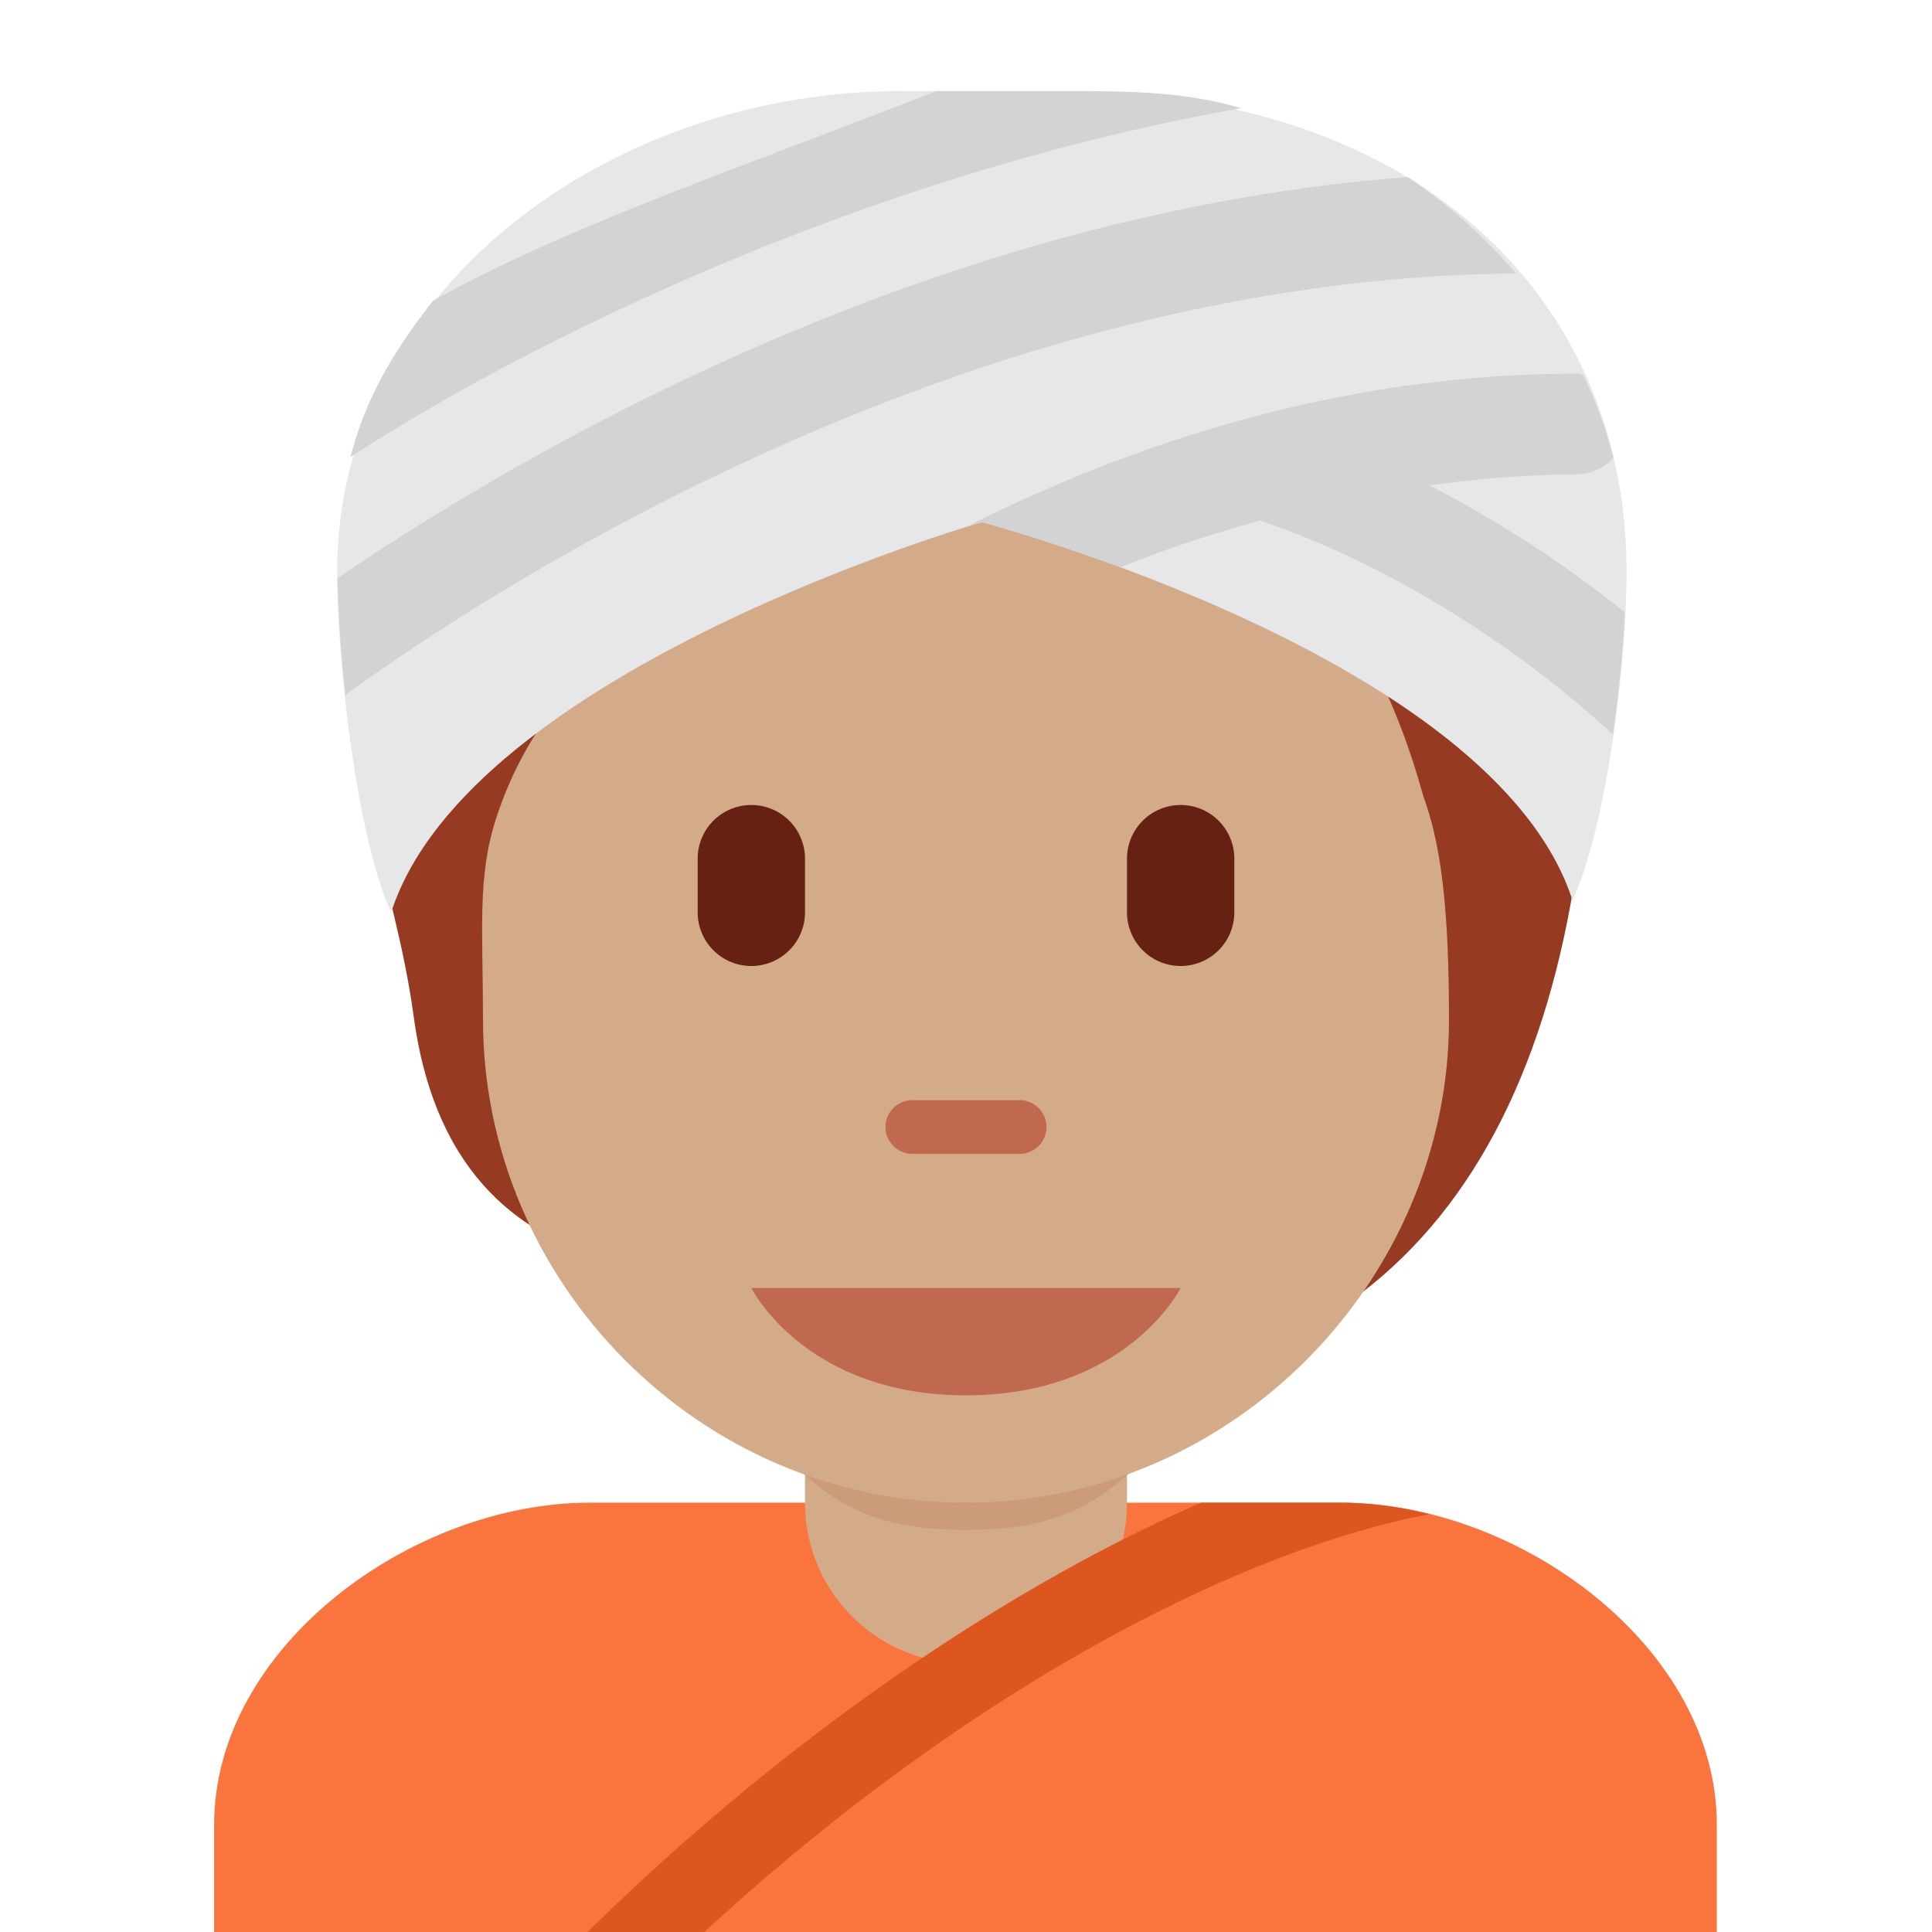
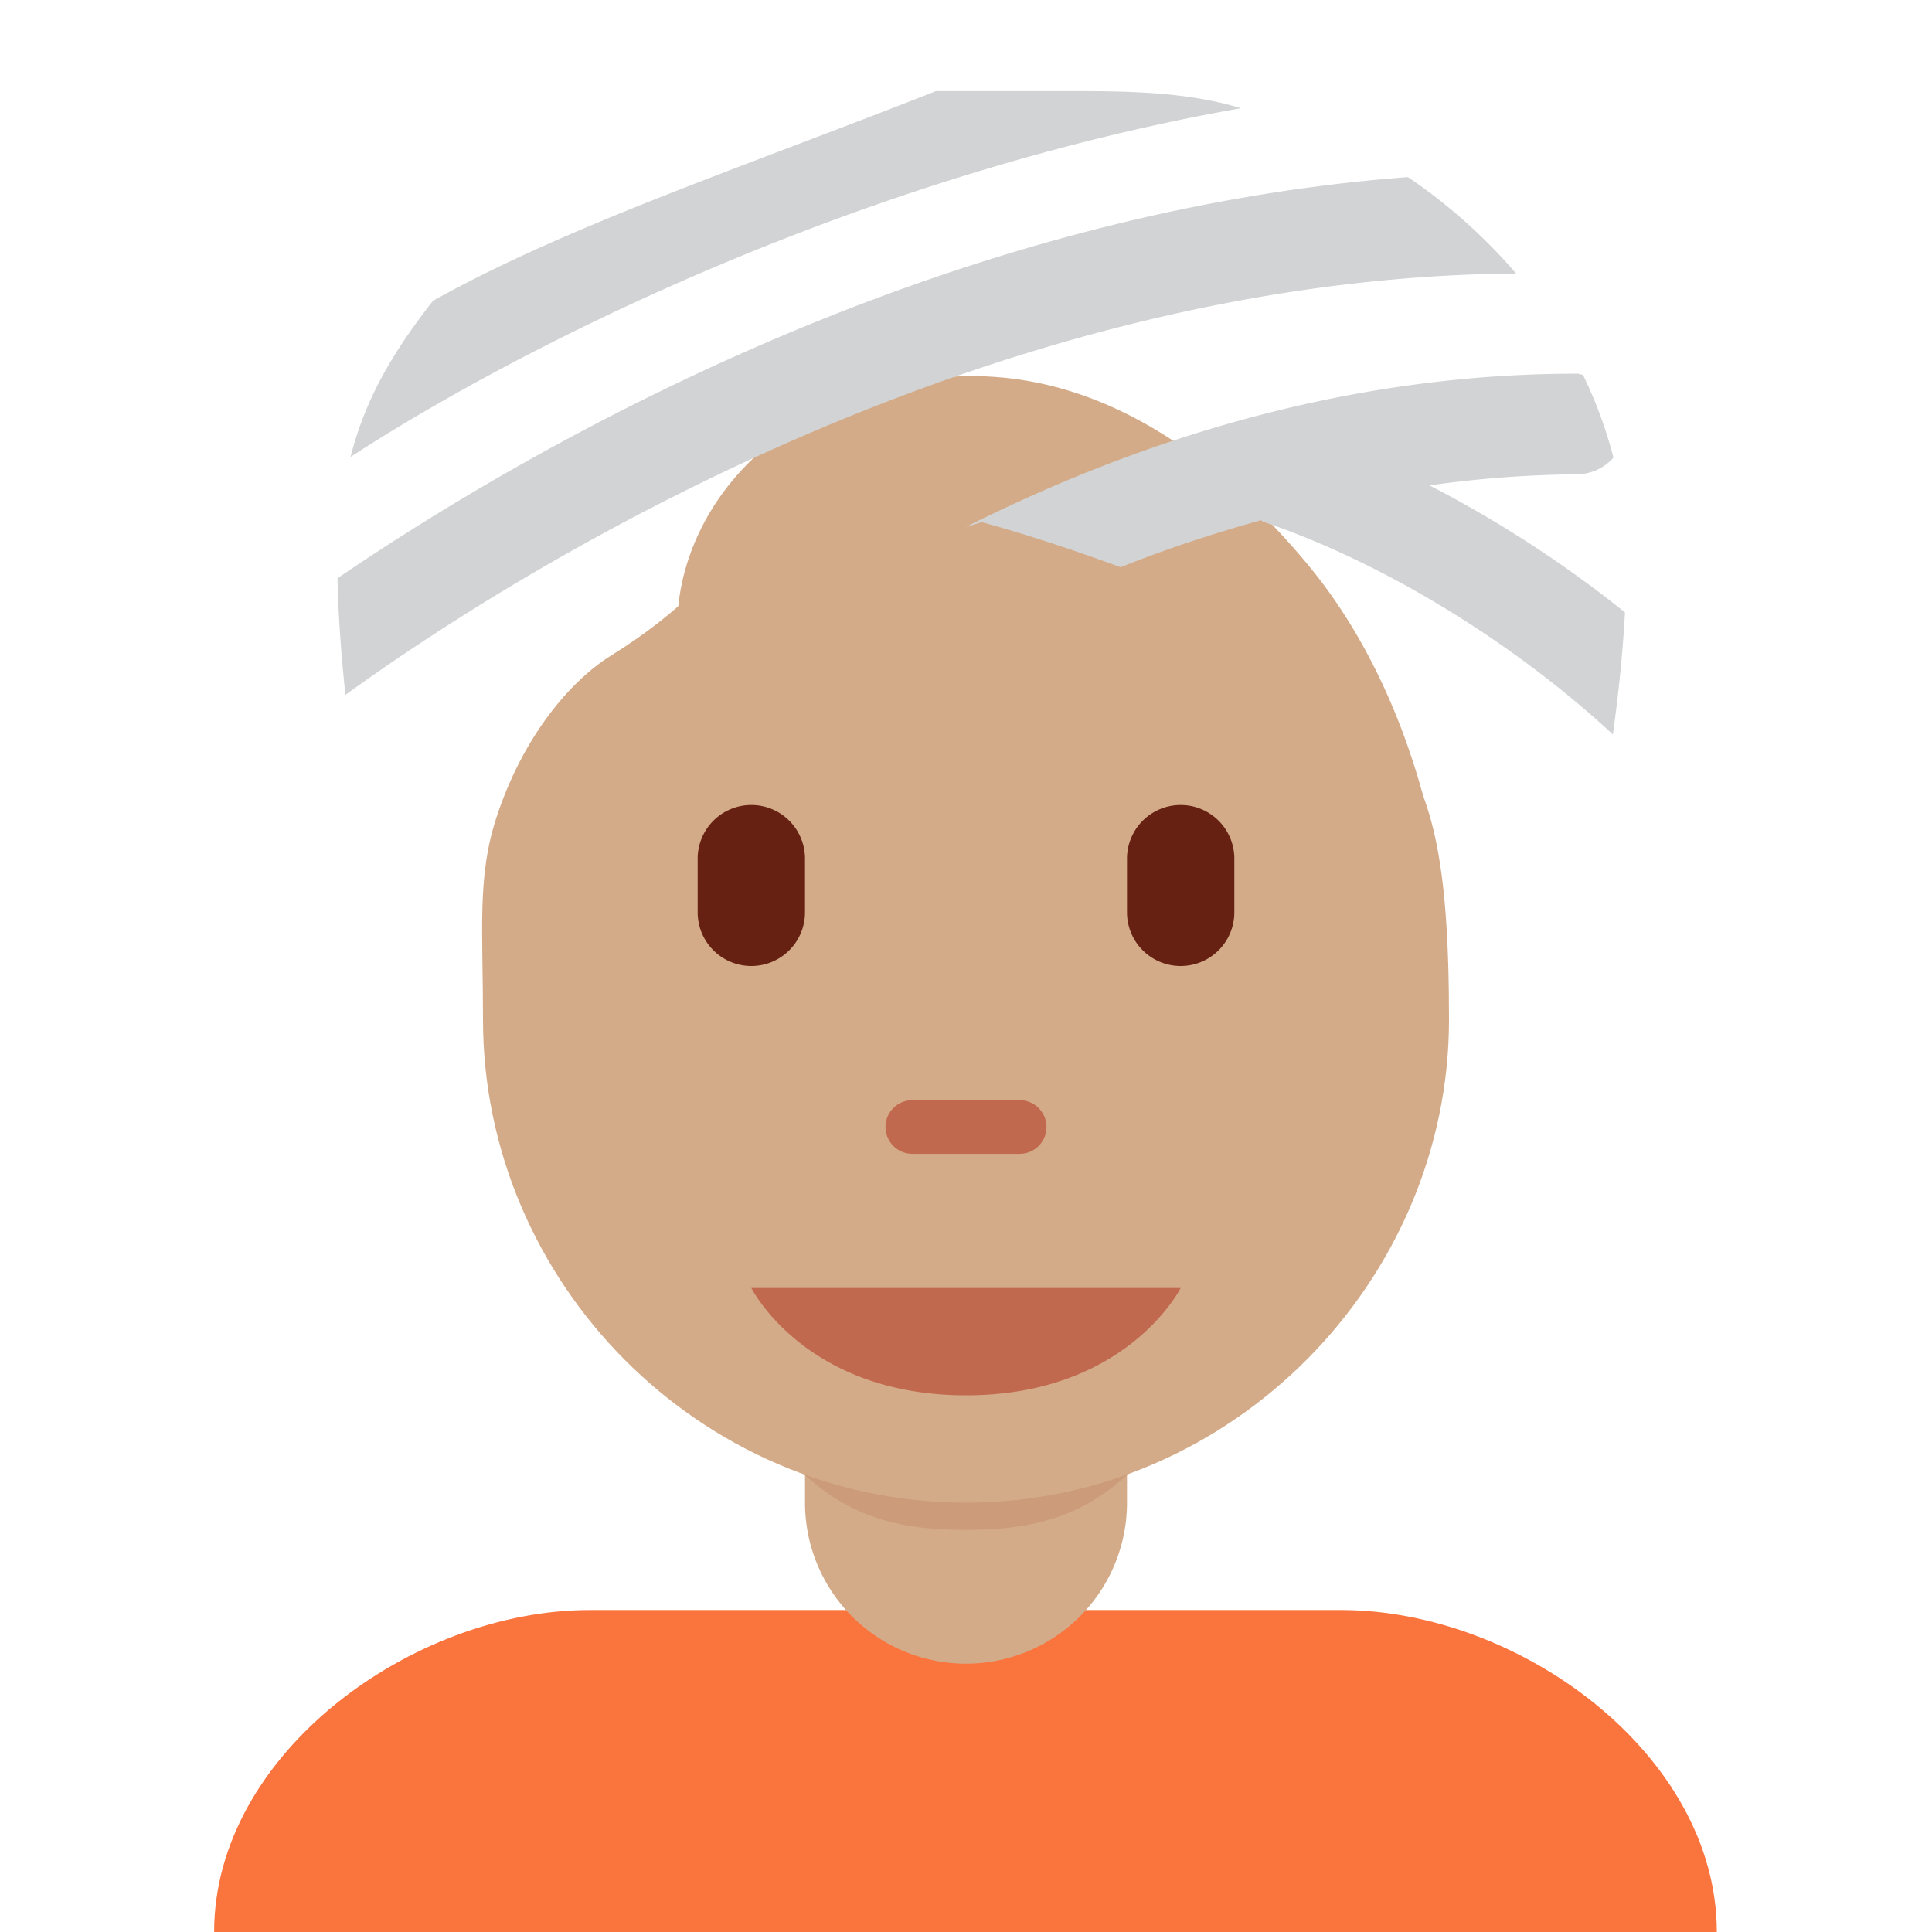
<svg xmlns="http://www.w3.org/2000/svg" width="800px" height="800px" viewBox="0 0 36 36" aria-hidden="true" role="img" class="iconify iconify--twemoji" preserveAspectRatio="xMidYMid meet">
-   <path fill="#FA743E" d="M31.99 36v-2c0-3.314-3.685-6-7-6h-14c-3.313 0-7 2.686-7 6v2h28z" />
-   <path fill="#963B22" d="M21.906 3.262c-2.02-.653-6.772-.475-7.96 1.069c-3.089.059-6.713 2.851-7.188 6.535c-.47 3.645.578 5.338.951 8.079c.422 3.106 2.168 4.099 3.564 4.515C13.28 26.114 15.415 26 19 26c7 0 10.334-4.684 10.629-12.639c.178-4.811-2.645-8.456-7.723-10.099z" />
+   <path fill="#FA743E" d="M31.99 36c0-3.314-3.685-6-7-6h-14c-3.313 0-7 2.686-7 6v2h28z" />
  <path fill="#D4AB88" d="M15 24v4a3 3 0 1 0 6 0v-4h-6z" />
  <path fill="#CC9B7A" d="M14.519 26.997c1.058 1.207 2.049 1.51 3.477 1.51c1.426 0 2.426-.304 3.485-1.51v-3.515H14.52v3.515z" />
  <path fill="#D4AB88" d="M25.909 13.701c-.677-.938-1.544-1.693-3.445-1.96c.713.327 1.396 1.455 1.485 2.079c.089.624.178 1.129-.386.505c-2.261-2.499-4.723-1.515-7.163-3.041c-1.704-1.066-2.223-2.246-2.223-2.246s-.208 1.574-2.792 3.178c-.749.465-1.643 1.5-2.139 3.03C8.889 16.345 9 17.325 9 19c0 4.889 4.029 9 9 9s9-4.147 9-9c0-3.041-.319-4.229-1.091-5.299z" />
  <path fill="#C1694F" d="M22 24h-8s1 2 4 2s4-2 4-2zm-3-2.5h-2a.5.5 0 0 1 0-1h2a.5.5 0 0 1 0 1z" />
  <path fill="#662113" d="M14 18a1 1 0 0 1-1-1v-1a1 1 0 0 1 2 0v1a1 1 0 0 1-1 1zm8 0a1 1 0 0 1-1-1v-1a1 1 0 0 1 2 0v1a1 1 0 0 1-1 1z" />
  <path fill="#D4AB88" d="M26.697 15.571c-.248-1.197-.888-3.323-2.333-5.057S20.132 6.2 16.375 7.253s-4.397 4.768-3.22 5.966c.787.8 6.069-.092 9.516 1.445c2.037.907 4.026.907 4.026.907z" />
-   <path fill="#E6E7E8" d="M18.295 9.73s9.543 2.516 11.006 7.046c.638-1.383 1.008-4.409 1.008-6.118c0-5.197-4.005-8.962-10.512-8.962h-3.003c-5.506 0-10.512 3.765-10.512 8.962c0 1.708.37 4.96 1.007 6.342c1.463-4.532 11.006-7.27 11.006-7.27z" />
  <path fill="#D1D3D4" d="M26.636 9.045a20.753 20.753 0 0 1 2.749-.207a.914.914 0 0 0 .679-.311a8.161 8.161 0 0 0-.568-1.542c-.038-.005-.072-.022-.111-.022c-3.784 0-7.613.961-11.383 2.854c.186-.057.294-.087.294-.087s1.088.287 2.585.84c.87-.351 1.741-.631 2.612-.876c.02.008.034.025.055.032c2.224.752 4.652 2.241 6.505 3.959c.112-.787.188-1.578.226-2.274a21.716 21.716 0 0 0-3.643-2.366zM6.437 12.948c2.679-1.943 11.569-7.771 21.813-7.852A10.162 10.162 0 0 0 26.235 3.3c-8.951.674-16.605 5.197-19.946 7.475c.013.616.061 1.371.148 2.173zm.095-4.434C9.839 6.366 16.13 3.25 23.125 2.016c-1.061-.319-2.182-.319-3.328-.319h-2.355C13.805 3.13 10.564 4.21 8.068 5.605c-.715.918-1.247 1.779-1.536 2.909z" />
-   <path fill="#DD551F" d="M24.99 28h-2.607c-3.719 1.618-7.837 4.462-11.434 8h2.174c5.032-4.63 10.088-7.141 13.512-7.785A6.847 6.847 0 0 0 24.99 28z" />
</svg>